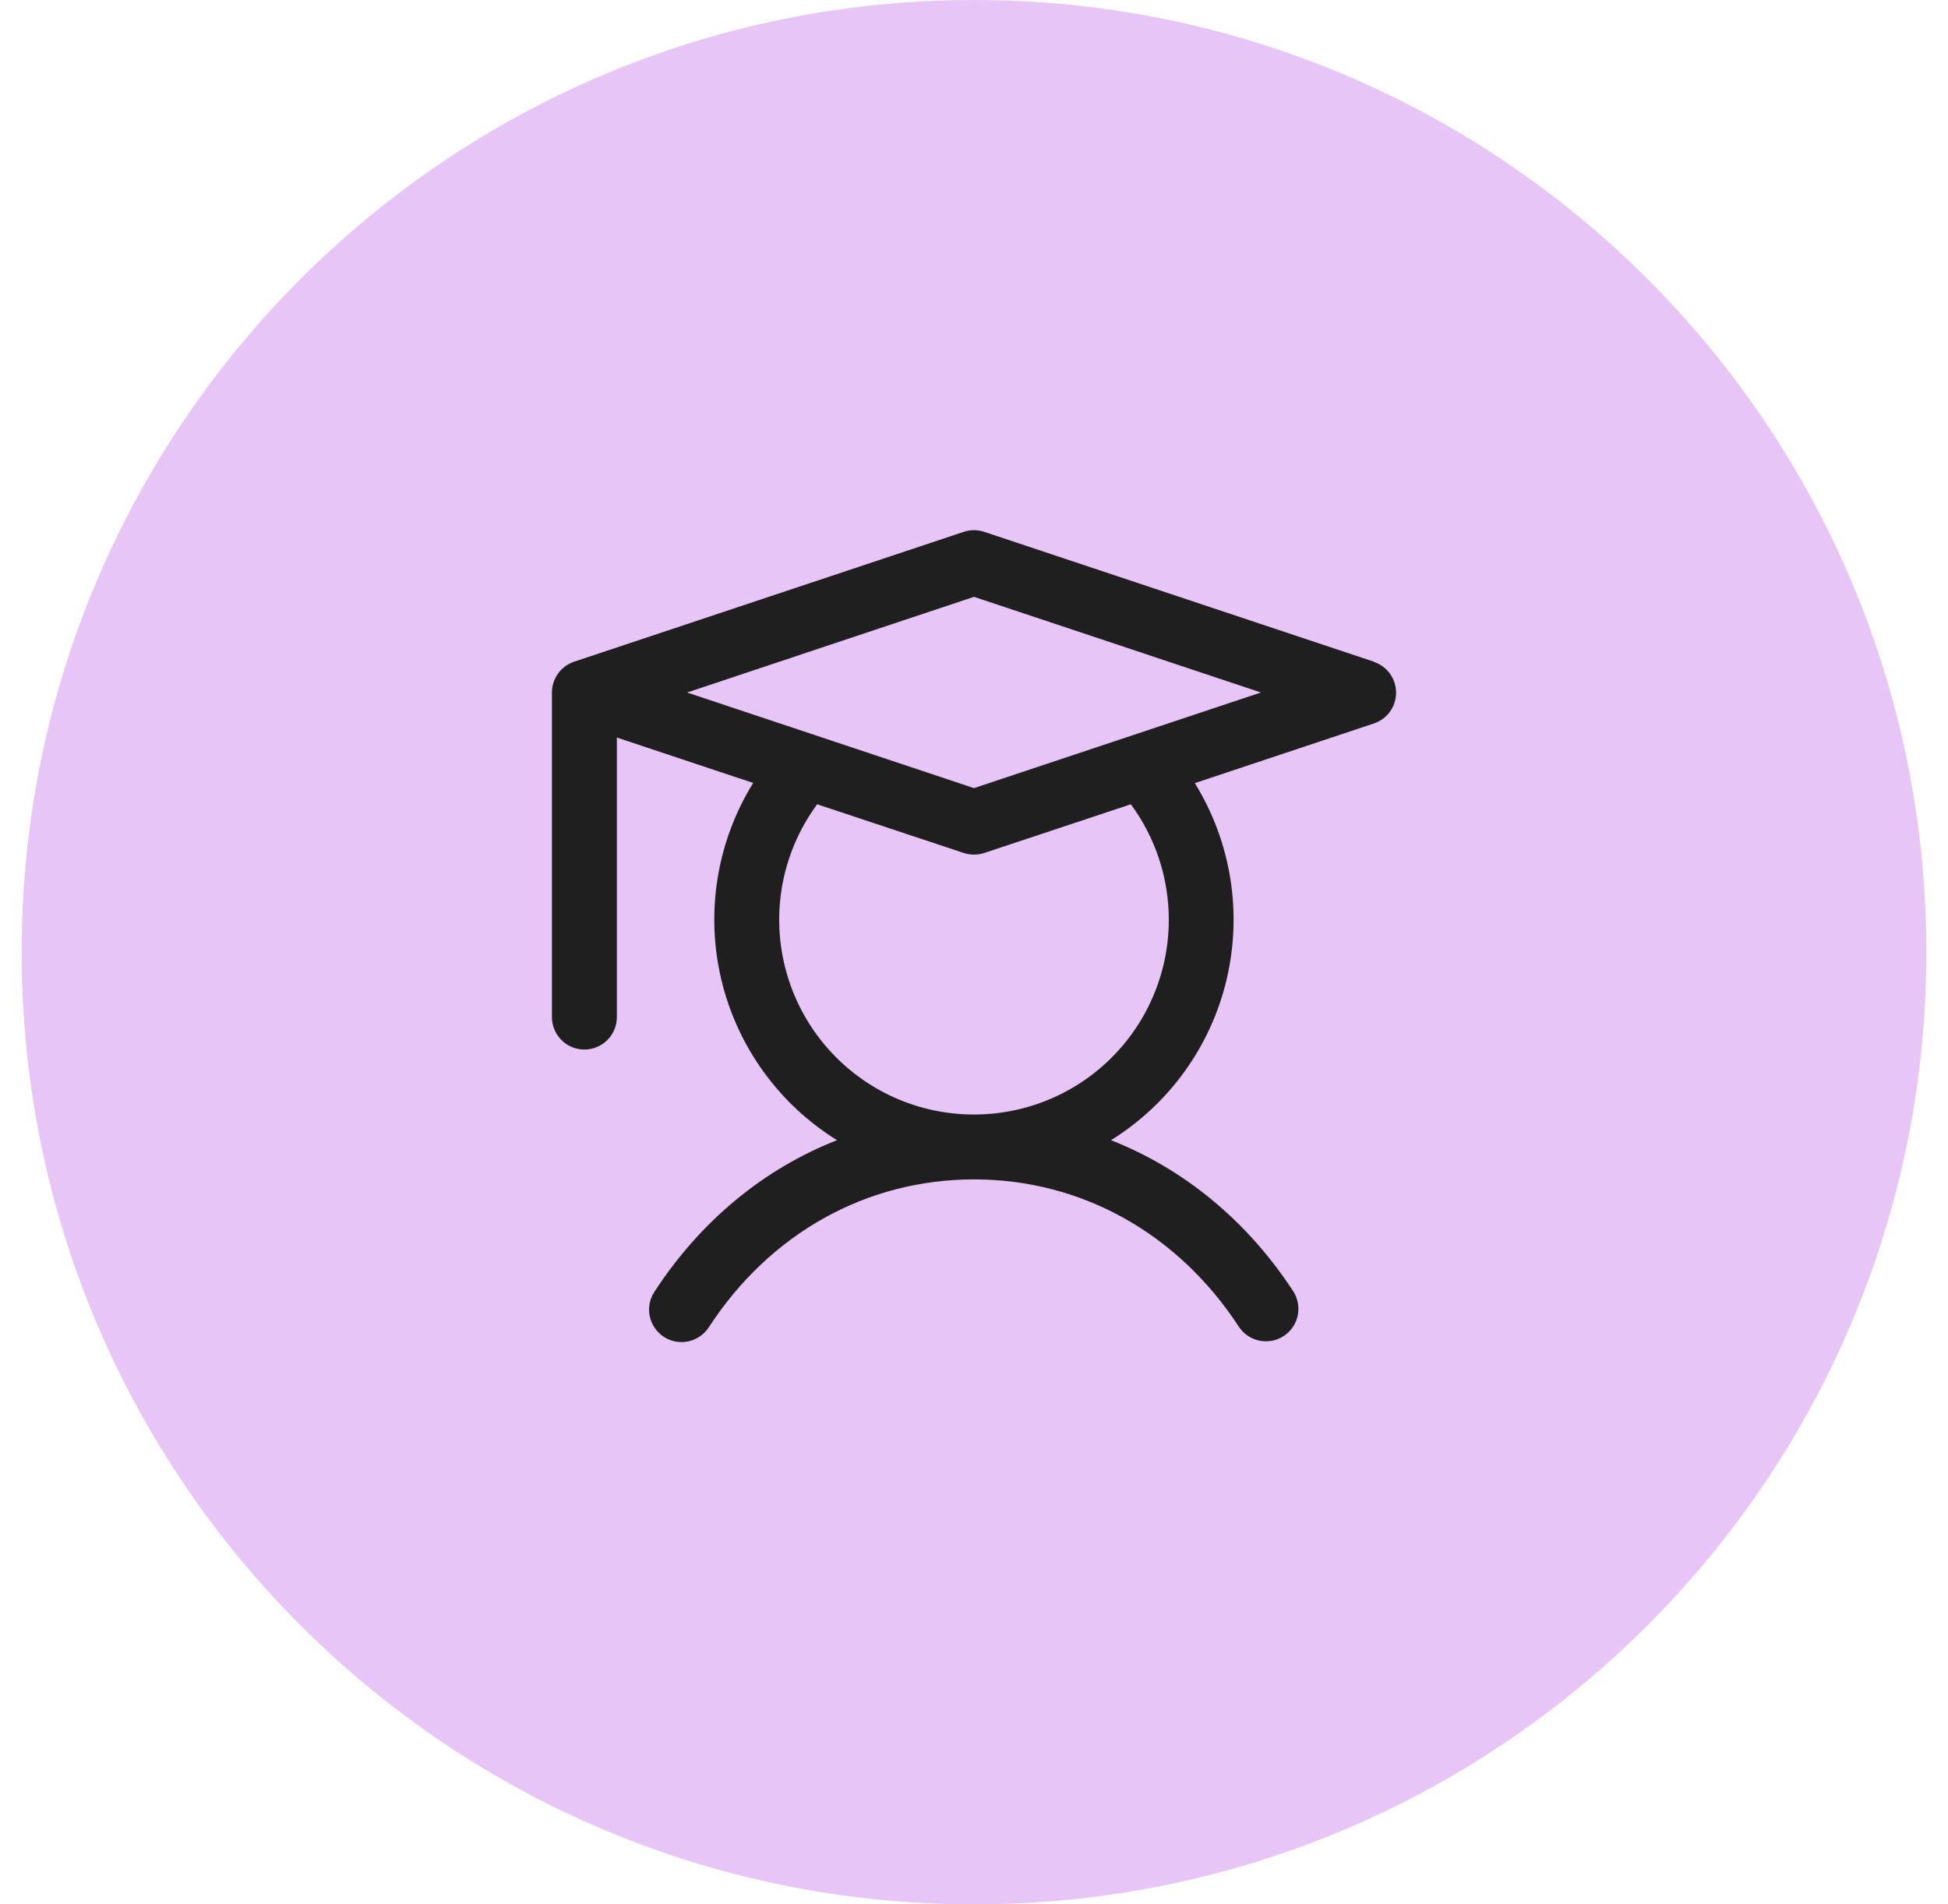
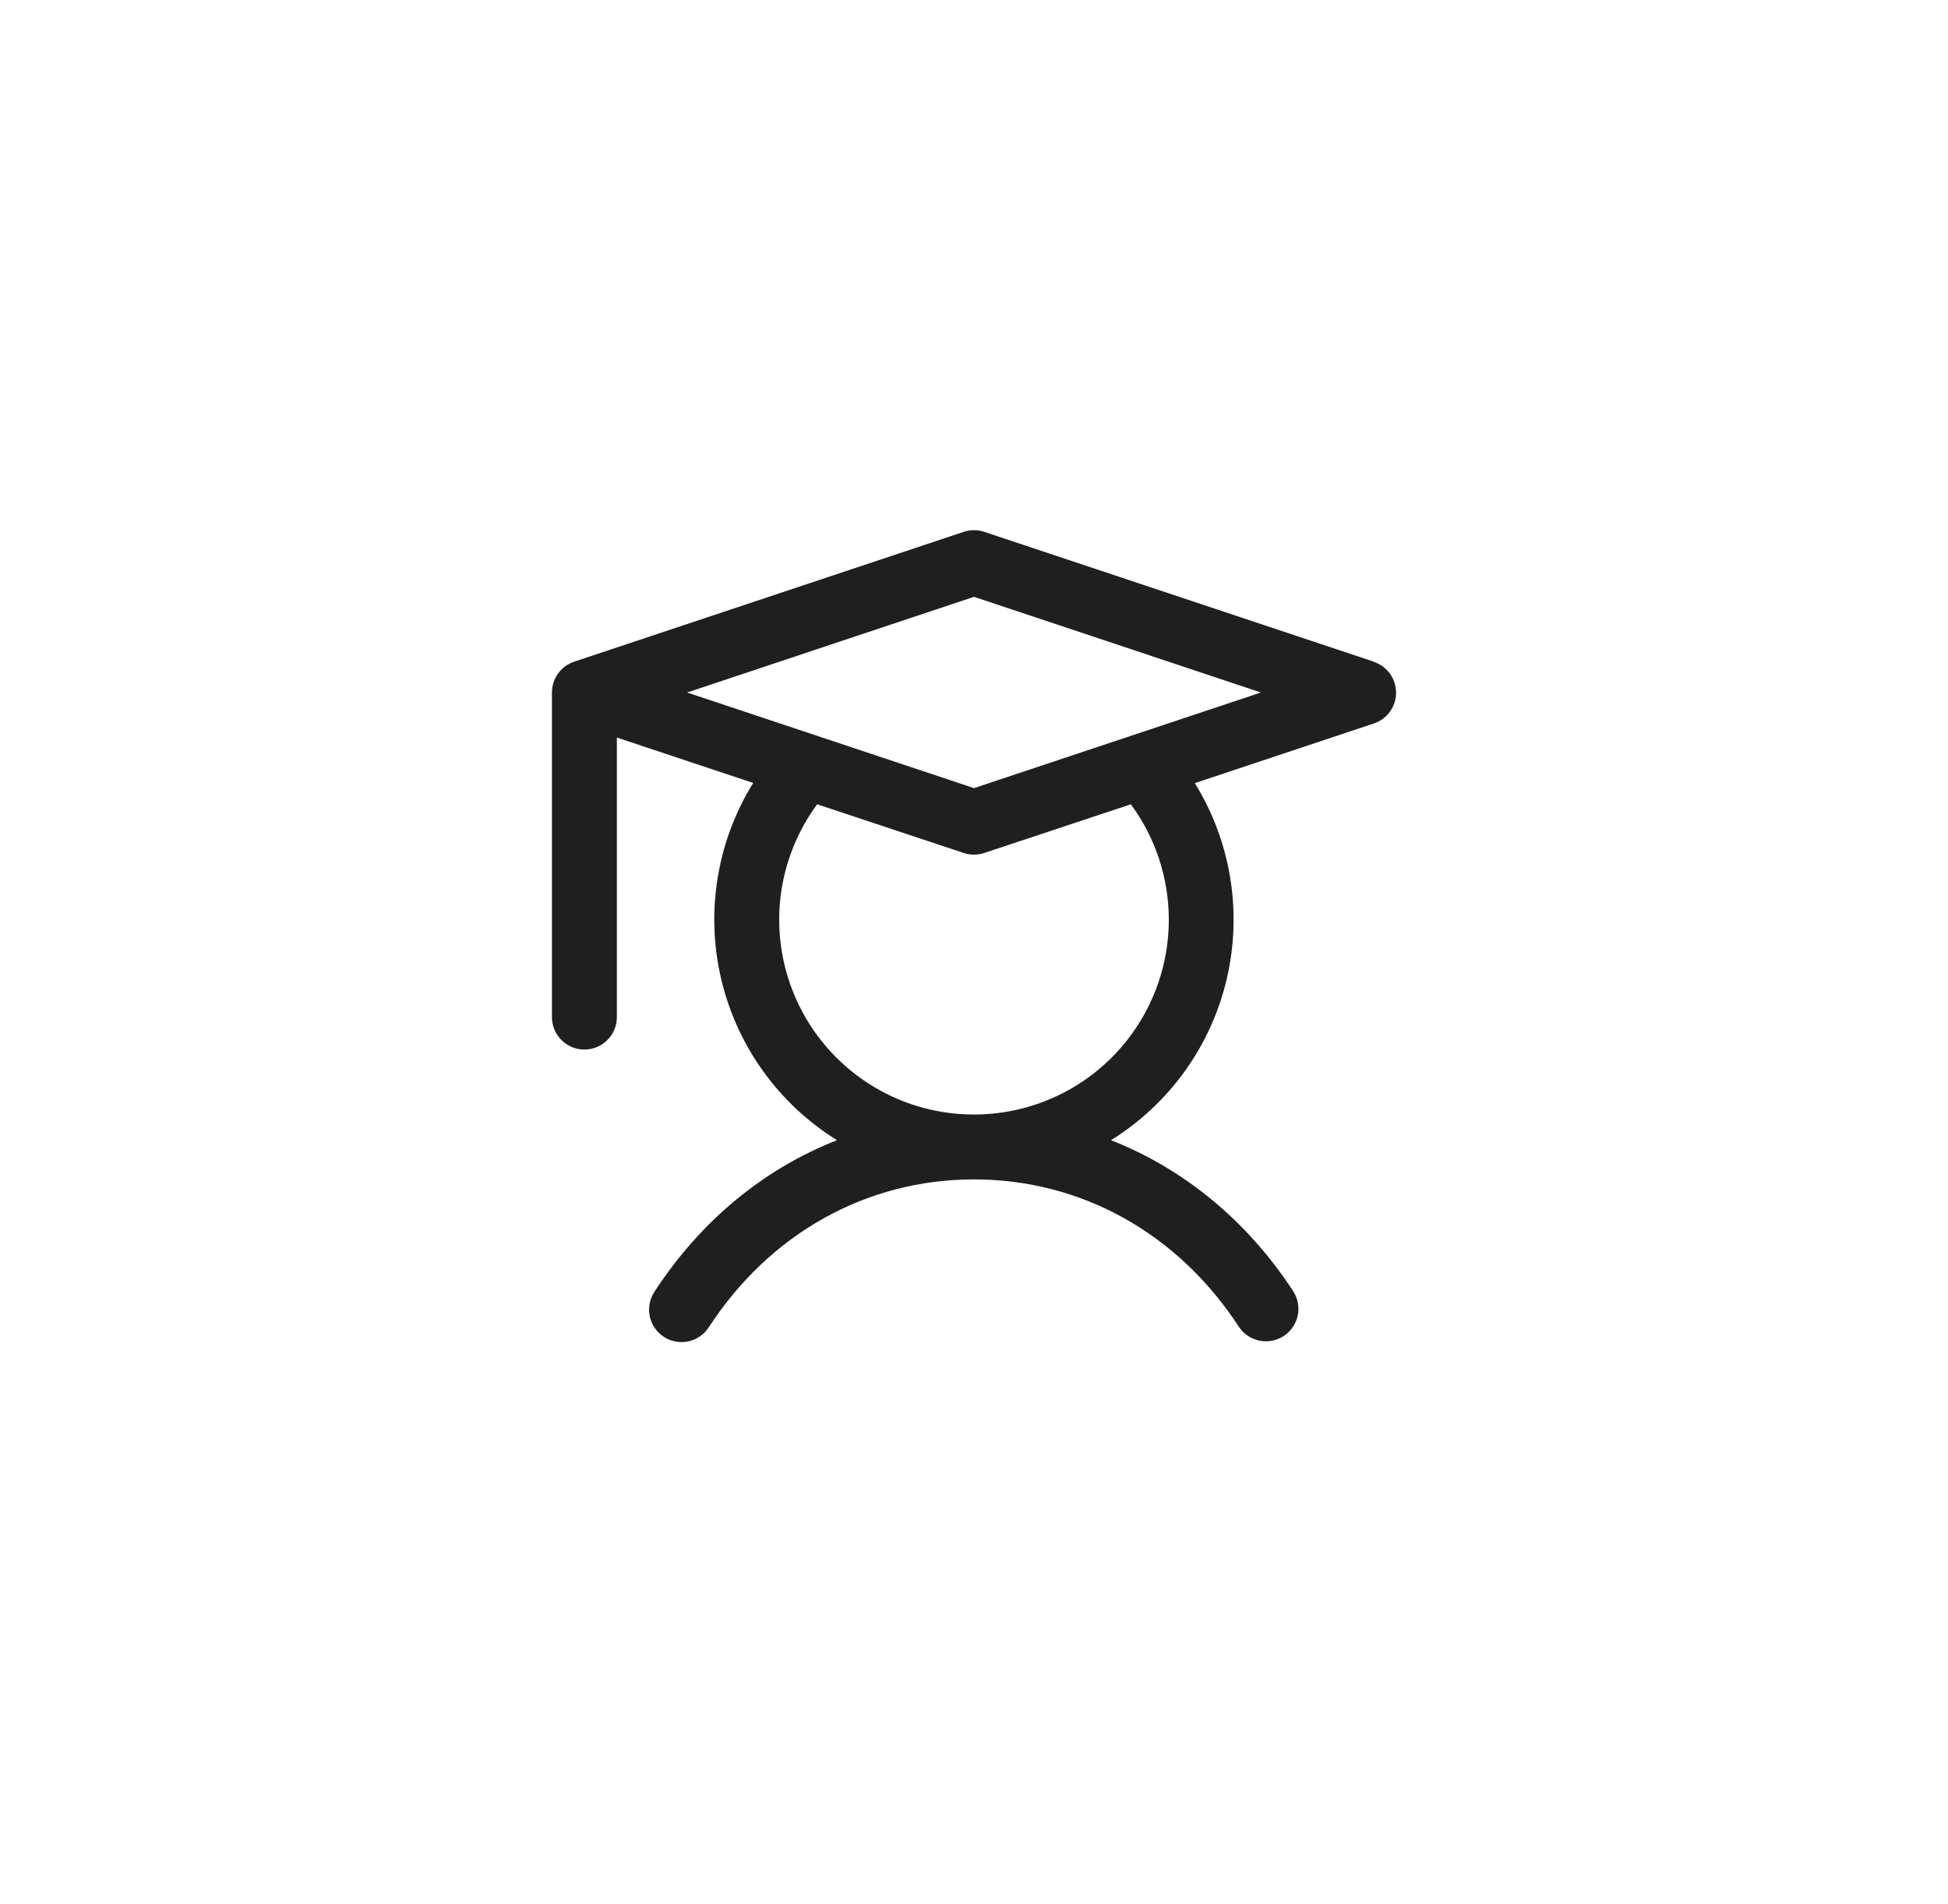
<svg xmlns="http://www.w3.org/2000/svg" width="45" height="44" viewBox="0 0 45 44" fill="none">
-   <path d="M0.5 22C0.5 9.85 10.35 0 22.5 0C34.65 0 44.5 9.85 44.5 22C44.5 34.15 34.65 44 22.5 44C10.35 44 0.5 34.15 0.5 22Z" fill="#E8C5F7" />
  <path d="M31.737 15.288L22.737 12.288C22.583 12.237 22.417 12.237 22.263 12.288L13.263 15.288C13.114 15.338 12.984 15.434 12.892 15.561C12.8 15.689 12.75 15.843 12.75 16V23.5C12.75 23.699 12.829 23.89 12.97 24.03C13.11 24.171 13.301 24.25 13.5 24.25C13.699 24.25 13.89 24.171 14.03 24.03C14.171 23.89 14.25 23.699 14.25 23.5V17.041L17.399 18.09C16.562 19.441 16.296 21.07 16.659 22.617C17.022 24.165 17.985 25.506 19.335 26.344C17.648 27.006 16.189 28.203 15.122 29.84C15.066 29.923 15.028 30.015 15.008 30.113C14.989 30.21 14.989 30.311 15.009 30.408C15.029 30.506 15.068 30.598 15.124 30.68C15.18 30.763 15.251 30.833 15.334 30.887C15.418 30.942 15.511 30.979 15.609 30.997C15.706 31.015 15.807 31.013 15.904 30.992C16.001 30.971 16.093 30.93 16.174 30.873C16.256 30.816 16.325 30.744 16.378 30.66C17.791 28.492 20.022 27.25 22.5 27.25C24.978 27.25 27.209 28.492 28.622 30.66C28.732 30.823 28.902 30.937 29.095 30.976C29.288 31.015 29.489 30.977 29.654 30.869C29.819 30.762 29.935 30.593 29.977 30.401C30.019 30.208 29.983 30.007 29.878 29.84C28.811 28.203 27.347 27.006 25.665 26.344C27.014 25.506 27.976 24.166 28.338 22.62C28.701 21.073 28.436 19.446 27.601 18.094L31.737 16.716C31.887 16.666 32.017 16.571 32.109 16.443C32.201 16.316 32.25 16.162 32.25 16.005C32.25 15.847 32.201 15.694 32.109 15.566C32.017 15.438 31.887 15.343 31.737 15.293V15.288ZM27 21.25C27 21.961 26.832 22.663 26.508 23.297C26.185 23.93 25.716 24.478 25.14 24.896C24.564 25.313 23.897 25.588 23.194 25.697C22.491 25.807 21.772 25.749 21.096 25.527C20.42 25.305 19.807 24.926 19.306 24.421C18.805 23.916 18.43 23.299 18.214 22.621C17.997 21.944 17.944 21.224 18.059 20.522C18.175 19.82 18.455 19.156 18.877 18.583L22.263 19.708C22.417 19.759 22.583 19.759 22.737 19.708L26.123 18.583C26.693 19.355 27 20.29 27 21.25ZM22.5 18.21L15.872 16L22.5 13.79L29.128 16L22.5 18.21Z" fill="#1F1F1F" />
</svg>